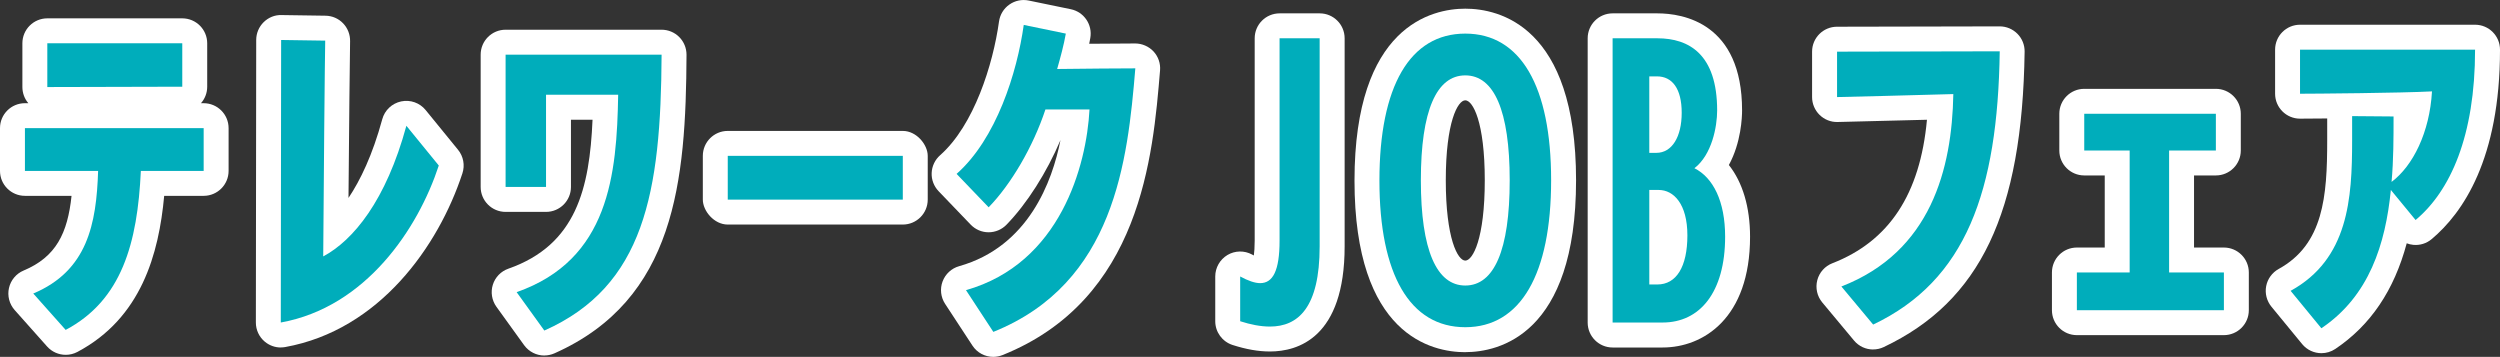
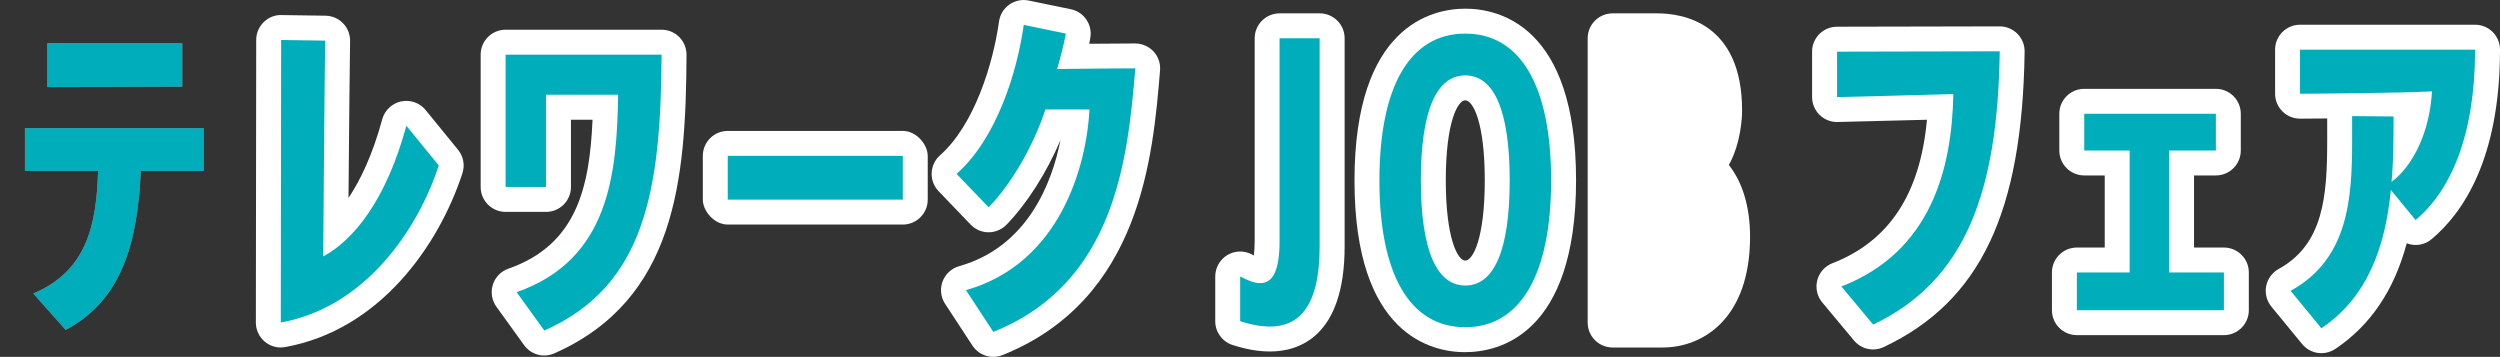
<svg xmlns="http://www.w3.org/2000/svg" id="_レイヤー_2" data-name="レイヤー 2" viewBox="0 0 501.44 71.58">
  <rect x="0" y="0" width="501.44" height="71.58" fill="#333333" stroke="none" />
  <defs>
    <style>
      .cls-1 {
        fill: #e96b66;
      }

      .cls-2 {
        fill: #fff;
      }

      .cls-3 {
        fill: #00adbb;
      }
    </style>
  </defs>
  <g id="_レイヤー_1-2" data-name="レイヤー 1">
    <g>
      <g>
        <path class="cls-1" d="M6.68,58.87c10.85-4.56,12.66-13.94,13-24.59H5v-8.58h35.85v8.58h-12.6c-.67,14.47-3.82,25.93-15.08,31.89l-6.5-7.3ZM9.49,17.46v-8.78h27.07v8.71l-27.07.07Z" />
        <path class="cls-1" d="M56.39,8.02l8.84.13c-.07,2.48-.33,31.36-.4,43.28,6.03-3.22,12.6-11.19,16.68-26.2l6.5,7.97c-4.15,12.66-14.61,28.41-31.69,31.49l.07-56.68Z" />
        <path class="cls-1" d="M103.62,58.6c18.56-6.5,20.1-23.58,20.37-39.6h-14.47v18.49h-8.11V10.96h31.29c-.13,27.67-3.48,46.43-23.52,55.34l-5.56-7.71Z" />
        <path class="cls-1" d="M145.97,40.04v-8.78h35.11v8.78h-35.11Z" />
        <path class="cls-1" d="M193.74,58.2c18.96-5.36,24.19-24.99,24.79-36.25h-8.84c-2.48,7.5-6.9,15.01-11.39,19.63l-6.43-6.7c7.97-7.04,12.13-20.3,13.47-29.88l8.44,1.74c-.4,2.28-1.07,4.76-1.74,7.1,4.89-.07,13.47-.13,15.68-.13-1.54,18.56-4.15,43.08-28.48,52.86l-5.49-8.38Z" />
        <path class="cls-1" d="M248.74,55.45c1.61.87,2.95,1.34,4.02,1.34,2.55,0,3.89-2.48,3.89-8.51V7.68h8.04v41.74c0,12.33-4.35,16.08-9.98,16.08-1.88,0-3.89-.4-5.96-1.07v-8.98Z" />
        <path class="cls-1" d="M276.68,36.22c0-18.89,6.1-29.48,17.22-29.48s17.22,10.59,17.22,29.41-6.1,29.48-17.22,29.48-17.22-10.59-17.22-29.41ZM302.81,36.16c0-14-3.15-21.04-8.91-21.04s-8.91,7.04-8.91,21.04,3.15,21.11,8.91,21.11,8.91-7.04,8.91-21.11Z" />
        <path class="cls-1" d="M323.45,64.7V7.68h8.98c6.36,0,11.99,3.22,11.99,14.47,0,3.28-1.07,8.91-4.56,11.59,3.75,1.88,6.16,6.63,6.16,13.73,0,11.19-5.09,17.22-12.53,17.22h-10.05ZM332.22,30.66c3.15,0,5.09-3.22,5.09-8.04s-1.88-7.3-4.96-7.3h-1.54v15.34h1.41ZM332.42,57.06c3.82,0,6.03-3.55,6.03-9.85s-2.75-9.11-5.76-9.11h-1.88v18.96h1.61Z" />
-         <path class="cls-1" d="M369.34,57.46c17.96-6.97,22.18-23.58,22.45-38.59-6.23.2-23.32.6-23.32.6v-9.11s29.61-.07,32.63-.07c-.4,28.07-6.77,45.96-25.39,54.81l-6.37-7.64Z" />
        <path class="cls-1" d="M416.57,62.22v-7.57h10.59v-24.46h-9.11v-7.37h26.4v7.37h-9.38v24.46h10.99v7.57h-29.48Z" />
-         <path class="cls-1" d="M459.45,58.33c11.59-6.37,12.33-18.49,12.33-30.15v-4.89l8.31.07c0,4.22,0,8.71-.4,13.13,4.29-3.22,7.64-9.92,8.11-18.16-6.16.33-23.72.47-26.47.47v-8.84h35.11c0,17.35-4.96,28.34-11.93,34.17l-4.96-6.03c-1.07,10.85-4.35,21.31-13.94,27.74l-6.16-7.5Z" />
      </g>
      <g>
-         <path class="cls-2" d="M13.18,71.17c-1.39,0-2.76-.58-3.74-1.68l-6.5-7.3c-1.07-1.21-1.5-2.86-1.14-4.43.36-1.57,1.45-2.88,2.94-3.5,6.53-2.74,8.82-7.51,9.61-14.98H5c-2.76,0-5-2.24-5-5v-8.58c0-2.76,2.24-5,5-5h.68c-.77-.9-1.19-2.05-1.19-3.24v-8.78c0-2.76,2.24-5,5-5h27.07c2.76,0,5,2.24,5,5v8.71c0,1.27-.47,2.43-1.25,3.31h.54c2.76,0,5,2.24,5,5v8.58c0,2.76-2.24,5-5,5h-7.92c-1.07,11.66-4.6,24.52-17.41,31.31-.74.39-1.54.58-2.34.58ZM23.17,30.7s.06.06.1.1c.27.28.5.58.7.91.22-.37.49-.71.79-1h-1.59Z" />
        <path class="cls-2" d="M56.32,69.7c-1.16,0-2.3-.41-3.21-1.17-1.14-.95-1.79-2.36-1.79-3.84l.07-56.68c0-1.34.54-2.62,1.49-3.56.95-.94,2.25-1.48,3.58-1.43l8.84.13c1.34.02,2.61.57,3.53,1.54.92.96,1.42,2.26,1.39,3.59-.05,1.79-.21,18.26-.32,31.42,2.36-3.52,4.81-8.57,6.77-15.78.49-1.81,1.95-3.19,3.79-3.58,1.83-.39,3.73.28,4.91,1.73l6.5,7.97c1.08,1.32,1.41,3.1.88,4.72-4.79,14.61-16.65,31.44-35.55,34.85-.3.05-.59.08-.89.08ZM61.33,55.01v3.02c1.12-.47,2.2-1.01,3.24-1.6-.81-.04-1.61-.28-2.32-.71-.33-.2-.64-.44-.91-.71Z" />
        <path class="cls-2" d="M109.19,71.31c-1.57,0-3.09-.74-4.06-2.07l-5.56-7.71c-.92-1.28-1.19-2.92-.72-4.42.47-1.51,1.63-2.7,3.12-3.22,13.64-4.78,16.28-16.15,16.88-29.88h-4.33v13.49c0,2.76-2.24,5-5,5h-8.11c-2.76,0-5-2.24-5-5V10.96c0-2.76,2.24-5,5-5h31.29c1.33,0,2.61.53,3.54,1.47.94.94,1.46,2.22,1.46,3.55-.12,25.41-2.24,49.1-26.49,59.89-.66.29-1.35.43-2.03.43Z" />
        <rect class="cls-2" x="140.97" y="26.26" width="45.11" height="18.78" rx="5" ry="5" />
        <path class="cls-2" d="M199.23,71.58c-1.65,0-3.23-.81-4.18-2.26l-5.49-8.38c-.87-1.33-1.06-3-.5-4.49s1.79-2.63,3.32-3.06c13.91-3.93,18.69-17,20.33-25.3-2.76,6.51-6.71,12.74-10.83,16.98-.94.97-2.24,1.52-3.59,1.52h-.01c-1.36,0-2.65-.56-3.59-1.54l-6.43-6.7c-.94-.98-1.45-2.31-1.39-3.67.06-1.36.67-2.64,1.69-3.54,6.8-6,10.62-18.2,11.82-26.83.19-1.37.94-2.6,2.07-3.39,1.13-.8,2.54-1.09,3.89-.81l8.44,1.74c2.65.55,4.38,3.1,3.91,5.77-.07.39-.14.77-.22,1.16,3.96-.04,7.88-.06,9.23-.06s2.73.58,3.68,1.61c.95,1.03,1.42,2.41,1.3,3.8-1.43,17.17-3.81,45.92-31.59,57.09-.61.24-1.24.36-1.86.36ZM207.88,16.63c-.07.25-.15.5-.23.76.21-.09.42-.17.63-.23-.08-.09-.15-.18-.22-.27-.06-.08-.12-.17-.18-.25Z" />
        <path class="cls-2" d="M254.71,70.5c-2.31,0-4.76-.43-7.5-1.31-2.06-.67-3.46-2.59-3.46-4.76v-8.98c0-1.76.93-3.39,2.44-4.3,1.51-.9,3.39-.94,4.94-.1.13.07.25.13.36.19.09-.67.17-1.63.17-2.96V7.68c0-2.76,2.24-5,5-5h8.04c2.76,0,5,2.24,5,5v41.74c0,18.34-9.39,21.08-14.98,21.08Z" />
        <path class="cls-2" d="M293.9,70.64c-6.68,0-22.22-3.35-22.22-34.41S287.22,1.74,293.9,1.74s22.22,3.35,22.22,34.41-15.54,34.48-22.22,34.48ZM293.9,20.12c-1.51,0-3.91,4.35-3.91,16.04s2.4,16.11,3.91,16.11,3.91-4.37,3.91-16.11-2.4-16.04-3.91-16.04Z" />
        <path class="cls-2" d="M333.5,69.7h-10.05c-2.76,0-5-2.24-5-5V7.68c0-2.76,2.24-5,5-5h8.98c5.11,0,16.99,1.9,16.99,19.47,0,1.28-.17,6.42-2.65,10.95,2.75,3.46,4.25,8.43,4.25,14.38,0,16.4-9.44,22.22-17.53,22.22Z" />
        <path class="cls-2" d="M375.71,70.1c-1.45,0-2.87-.63-3.84-1.8l-6.37-7.64c-1.03-1.24-1.4-2.89-1-4.45.4-1.56,1.53-2.83,3.03-3.41,11.36-4.41,17.6-13.85,18.97-28.78-7.49.2-17.79.44-17.92.45-1.35.04-2.65-.48-3.61-1.42-.96-.94-1.51-2.23-1.51-3.58v-9.11c0-2.76,2.23-4.99,4.99-5,0,0,29.62-.07,32.64-.07,1.34,0,2.62.54,3.56,1.49.94.95,1.46,2.24,1.44,3.58-.46,32.35-8.91,50.07-28.25,59.25-.69.33-1.42.48-2.14.48ZM395.29,15.3h0c.23.24.44.49.62.75.01-.25.02-.5.04-.75-.22,0-.44,0-.66,0Z" />
        <path class="cls-2" d="M446.05,67.22h-29.48c-2.76,0-5-2.24-5-5v-7.57c0-2.76,2.24-5,5-5h5.59v-14.46h-4.11c-2.76,0-5-2.24-5-5v-7.37c0-2.76,2.24-5,5-5h26.4c2.76,0,5,2.24,5,5v7.37c0,2.76-2.24,5-5,5h-4.38v14.46h5.99c2.76,0,5,2.24,5,5v7.57c0,2.76-2.24,5-5,5Z" />
        <path class="cls-2" d="M465.62,70.84c-1.45,0-2.88-.63-3.87-1.83l-6.16-7.5c-.94-1.15-1.33-2.66-1.05-4.12.28-1.46,1.2-2.72,2.5-3.44,9-4.94,9.74-14.59,9.74-25.77v-4.42c-2.65.02-4.68.04-5.45.04-2.76,0-5-2.24-5-5v-8.84c0-2.76,2.24-5,5-5h35.11c2.76,0,5,2.24,5,5,0,21.93-7.46,32.77-13.72,38.01-1.02.86-2.34,1.27-3.67,1.14-.46-.04-.9-.15-1.32-.31-2.54,9.47-7.27,16.45-14.32,21.19-.85.57-1.82.85-2.78.85Z" />
      </g>
      <g>
        <path class="cls-3" d="M6.68,58.87c10.85-4.56,12.66-13.94,13-24.59H5v-8.58h35.85v8.58h-12.6c-.67,14.47-3.82,25.93-15.08,31.89l-6.5-7.3ZM9.49,17.46v-8.78h27.07v8.71l-27.07.07Z" />
        <path class="cls-3" d="M56.39,8.02l8.84.13c-.07,2.48-.33,31.36-.4,43.28,6.03-3.22,12.6-11.19,16.68-26.2l6.5,7.97c-4.15,12.66-14.61,28.41-31.69,31.49l.07-56.68Z" />
        <path class="cls-3" d="M103.62,58.6c18.56-6.5,20.1-23.58,20.37-39.6h-14.47v18.49h-8.11V10.96h31.29c-.13,27.67-3.48,46.43-23.52,55.34l-5.56-7.71Z" />
        <path class="cls-3" d="M145.97,40.04v-8.78h35.11v8.78h-35.11Z" />
        <path class="cls-3" d="M193.74,58.2c18.96-5.36,24.19-24.99,24.79-36.25h-8.84c-2.48,7.5-6.9,15.01-11.39,19.63l-6.43-6.7c7.97-7.04,12.13-20.3,13.47-29.88l8.44,1.74c-.4,2.28-1.07,4.76-1.74,7.1,4.89-.07,13.47-.13,15.68-.13-1.54,18.56-4.15,43.08-28.48,52.86l-5.49-8.38Z" />
        <path class="cls-3" d="M248.74,55.45c1.61.87,2.95,1.34,4.02,1.34,2.55,0,3.89-2.48,3.89-8.51V7.68h8.04v41.74c0,12.33-4.35,16.08-9.98,16.08-1.88,0-3.89-.4-5.96-1.07v-8.98Z" />
        <path class="cls-3" d="M276.68,36.22c0-18.89,6.1-29.48,17.22-29.48s17.22,10.59,17.22,29.41-6.1,29.48-17.22,29.48-17.22-10.59-17.22-29.41ZM302.81,36.16c0-14-3.15-21.04-8.91-21.04s-8.91,7.04-8.91,21.04,3.15,21.11,8.91,21.11,8.91-7.04,8.91-21.11Z" />
-         <path class="cls-3" d="M323.45,64.7V7.68h8.98c6.36,0,11.99,3.22,11.99,14.47,0,3.28-1.07,8.91-4.56,11.59,3.75,1.88,6.16,6.63,6.16,13.73,0,11.19-5.09,17.22-12.53,17.22h-10.05ZM332.22,30.66c3.15,0,5.09-3.22,5.09-8.04s-1.88-7.3-4.96-7.3h-1.54v15.34h1.41ZM332.42,57.06c3.82,0,6.03-3.55,6.03-9.85s-2.75-9.11-5.76-9.11h-1.88v18.96h1.61Z" />
        <path class="cls-3" d="M369.34,57.46c17.96-6.97,22.18-23.58,22.45-38.59-6.23.2-23.32.6-23.32.6v-9.11s29.61-.07,32.63-.07c-.4,28.07-6.77,45.96-25.39,54.81l-6.37-7.64Z" />
-         <path class="cls-3" d="M416.57,62.22v-7.57h10.59v-24.46h-9.11v-7.37h26.4v7.37h-9.38v24.46h10.99v7.57h-29.48Z" />
+         <path class="cls-3" d="M416.57,62.22v-7.57h10.59v-24.46h-9.11v-7.37h26.4v7.37h-9.38v24.46h10.99v7.57h-29.48" />
        <path class="cls-3" d="M459.45,58.33c11.59-6.37,12.33-18.49,12.33-30.15v-4.89l8.31.07c0,4.22,0,8.71-.4,13.13,4.29-3.22,7.64-9.92,8.11-18.16-6.16.33-23.72.47-26.47.47v-8.84h35.11c0,17.35-4.96,28.34-11.93,34.17l-4.96-6.03c-1.07,10.85-4.35,21.31-13.94,27.74l-6.16-7.5Z" />
      </g>
    </g>
  </g>
</svg>